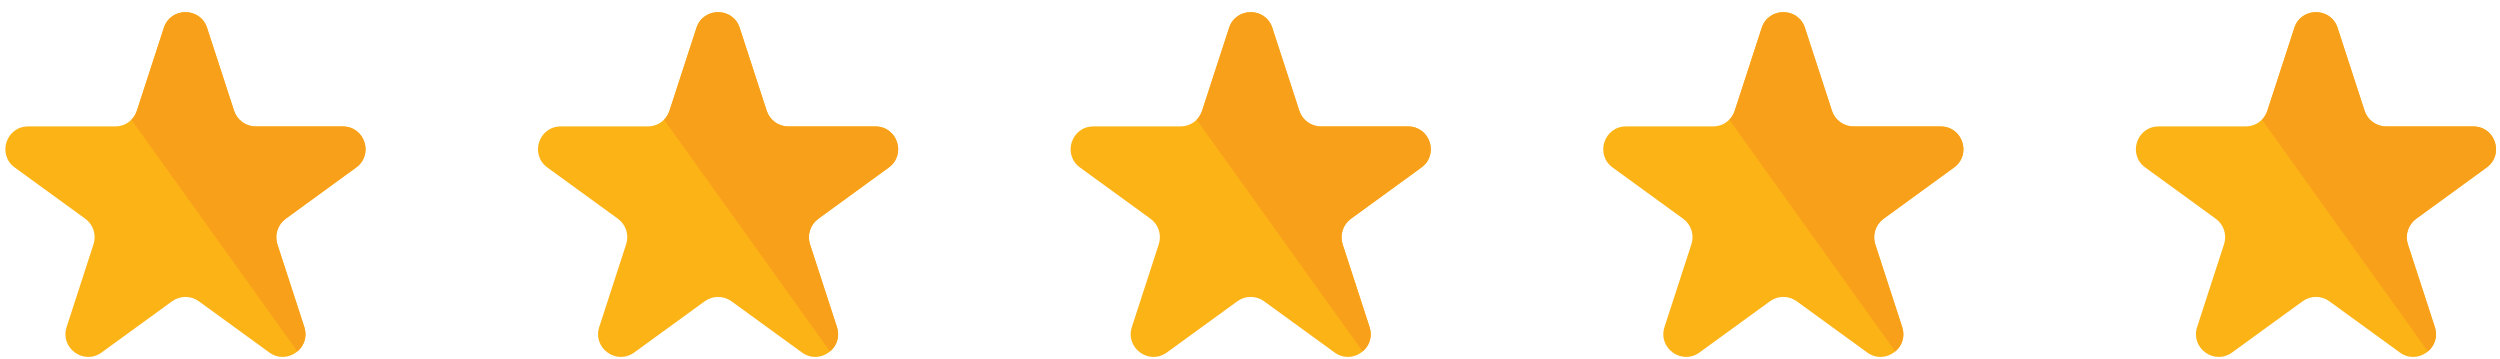
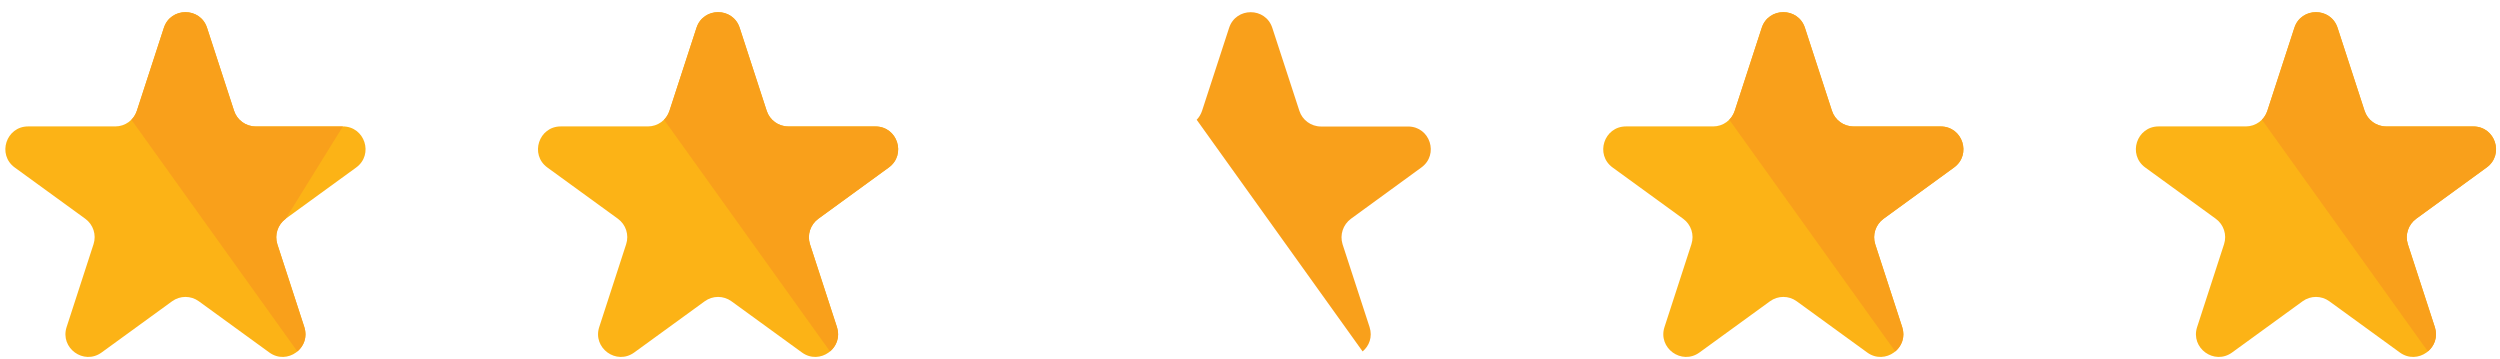
<svg xmlns="http://www.w3.org/2000/svg" width="174" height="25" viewBox="0 0 174 25" fill="none">
  <path d="M14.412 1.936L16.287 7.706C16.499 8.357 17.106 8.799 17.792 8.799H23.858C25.391 8.799 26.028 10.76 24.788 11.66L19.88 15.226C19.326 15.629 19.094 16.343 19.305 16.995L21.18 22.765C21.654 24.222 19.986 25.434 18.746 24.534L13.838 20.968C13.283 20.565 12.533 20.565 11.978 20.968L7.07 24.534C5.83 25.434 4.162 24.222 4.636 22.765L6.51 16.995C6.722 16.343 6.49 15.629 5.936 15.226L1.028 11.66C-0.212 10.76 0.425 8.799 1.958 8.799H8.024C8.71 8.799 9.317 8.357 9.529 7.706L11.403 1.936C11.877 0.478 13.939 0.478 14.412 1.936Z" fill="#FCB316" />
-   <path d="M19.881 15.229C19.332 15.637 19.098 16.342 19.301 17L21.181 22.766C21.401 23.456 21.15 24.083 20.696 24.459L9.147 8.335C9.32 8.163 9.445 7.943 9.524 7.708L11.404 1.942C11.874 0.485 13.942 0.485 14.412 1.942L16.293 7.708C16.496 8.351 17.108 8.805 17.797 8.805H23.861C25.396 8.805 26.023 10.764 24.785 11.657L19.881 15.229Z" fill="#F9A01B" />
+   <path d="M19.881 15.229C19.332 15.637 19.098 16.342 19.301 17L21.181 22.766C21.401 23.456 21.15 24.083 20.696 24.459L9.147 8.335C9.32 8.163 9.445 7.943 9.524 7.708L11.404 1.942C11.874 0.485 13.942 0.485 14.412 1.942L16.293 7.708C16.496 8.351 17.108 8.805 17.797 8.805H23.861L19.881 15.229Z" fill="#F9A01B" />
  <path d="M51.483 1.936L53.358 7.706C53.57 8.357 54.177 8.799 54.862 8.799H60.929C62.462 8.799 63.099 10.76 61.859 11.66L56.951 15.226C56.397 15.629 56.164 16.343 56.376 16.995L58.251 22.765C58.724 24.222 57.056 25.434 55.817 24.534L50.909 20.968C50.354 20.565 49.603 20.565 49.049 20.968L44.141 24.534C42.901 25.434 41.233 24.222 41.706 22.765L43.581 16.995C43.793 16.343 43.561 15.629 43.007 15.226L38.099 11.66C36.859 10.76 37.496 8.799 39.028 8.799H45.095C45.78 8.799 46.388 8.357 46.599 7.706L48.474 1.936C48.948 0.478 51.01 0.478 51.483 1.936Z" fill="#FCB316" />
  <path d="M56.952 15.229C56.403 15.637 56.168 16.342 56.372 17L58.252 22.766C58.472 23.456 58.221 24.083 57.767 24.459L46.218 8.335C46.391 8.163 46.516 7.943 46.594 7.708L48.475 1.942C48.945 0.485 51.013 0.485 51.483 1.942L53.363 7.708C53.567 8.351 54.178 8.805 54.868 8.805H60.932C62.467 8.805 63.094 10.764 61.856 11.657L56.952 15.229Z" fill="#F9A01B" />
-   <path d="M88.554 1.936L90.429 7.706C90.641 8.357 91.248 8.799 91.933 8.799H98C99.532 8.799 100.17 10.76 98.93 11.66L94.022 15.226C93.467 15.629 93.235 16.343 93.447 16.995L95.322 22.765C95.795 24.222 94.127 25.434 92.888 24.534L87.979 20.968C87.425 20.565 86.674 20.565 86.12 20.968L81.212 24.534C79.972 25.434 78.304 24.222 78.777 22.765L80.652 16.995C80.864 16.343 80.632 15.629 80.077 15.226L75.169 11.66C73.93 10.76 74.567 8.799 76.099 8.799H82.166C82.851 8.799 83.459 8.357 83.67 7.706L85.545 1.936C86.019 0.478 88.081 0.478 88.554 1.936Z" fill="#FCB316" />
  <path d="M94.022 15.229C93.474 15.637 93.239 16.342 93.442 17L95.323 22.766C95.542 23.456 95.291 24.083 94.837 24.459L83.289 8.335C83.461 8.163 83.586 7.943 83.665 7.708L85.545 1.942C86.015 0.485 88.083 0.485 88.553 1.942L90.434 7.708C90.637 8.351 91.249 8.805 91.938 8.805H98.002C99.538 8.805 100.164 10.764 98.927 11.657L94.022 15.229Z" fill="#F9A01B" />
  <path d="M125.625 1.936L127.5 7.706C127.711 8.357 128.319 8.799 129.004 8.799H135.071C136.603 8.799 137.24 10.76 136.001 11.66L131.093 15.226C130.538 15.629 130.306 16.343 130.518 16.995L132.393 22.765C132.866 24.222 131.198 25.434 129.958 24.534L125.05 20.968C124.496 20.565 123.745 20.565 123.191 20.968L118.282 24.534C117.043 25.434 115.375 24.222 115.848 22.765L117.723 16.995C117.935 16.343 117.703 15.629 117.148 15.226L112.24 11.66C111 10.76 111.637 8.799 113.17 8.799H119.237C119.922 8.799 120.529 8.357 120.741 7.706L122.616 1.936C123.089 0.478 125.151 0.478 125.625 1.936Z" fill="#FCB316" />
  <path d="M131.093 15.229C130.544 15.637 130.309 16.342 130.513 17L132.393 22.766C132.613 23.456 132.362 24.083 131.908 24.459L120.359 8.335C120.532 8.163 120.657 7.943 120.736 7.708L122.616 1.942C123.086 0.485 125.154 0.485 125.624 1.942L127.505 7.708C127.708 8.351 128.319 8.805 129.009 8.805H135.073C136.608 8.805 137.235 10.764 135.997 11.657L131.093 15.229Z" fill="#F9A01B" />
  <path d="M162.696 1.936L164.57 7.706C164.782 8.357 165.39 8.799 166.075 8.799H172.142C173.674 8.799 174.311 10.76 173.071 11.66L168.163 15.226C167.609 15.629 167.377 16.343 167.589 16.995L169.463 22.765C169.937 24.222 168.269 25.434 167.029 24.534L162.121 20.968C161.567 20.565 160.816 20.565 160.261 20.968L155.353 24.534C154.113 25.434 152.445 24.222 152.919 22.765L154.794 16.995C155.005 16.343 154.773 15.629 154.219 15.226L149.311 11.66C148.071 10.76 148.708 8.799 150.241 8.799H156.307C156.993 8.799 157.6 8.357 157.812 7.706L159.687 1.936C160.16 0.478 162.222 0.478 162.696 1.936Z" fill="#FCB316" />
  <path d="M168.164 15.229C167.616 15.637 167.381 16.342 167.584 17L169.465 22.766C169.684 23.456 169.433 24.083 168.979 24.459L157.431 8.335C157.603 8.163 157.728 7.943 157.807 7.708L159.687 1.942C160.157 0.485 162.225 0.485 162.696 1.942L164.576 7.708C164.78 8.351 165.391 8.805 166.08 8.805H172.144C173.68 8.805 174.306 10.764 173.069 11.657L168.164 15.229Z" fill="#F9A01B" />
</svg>